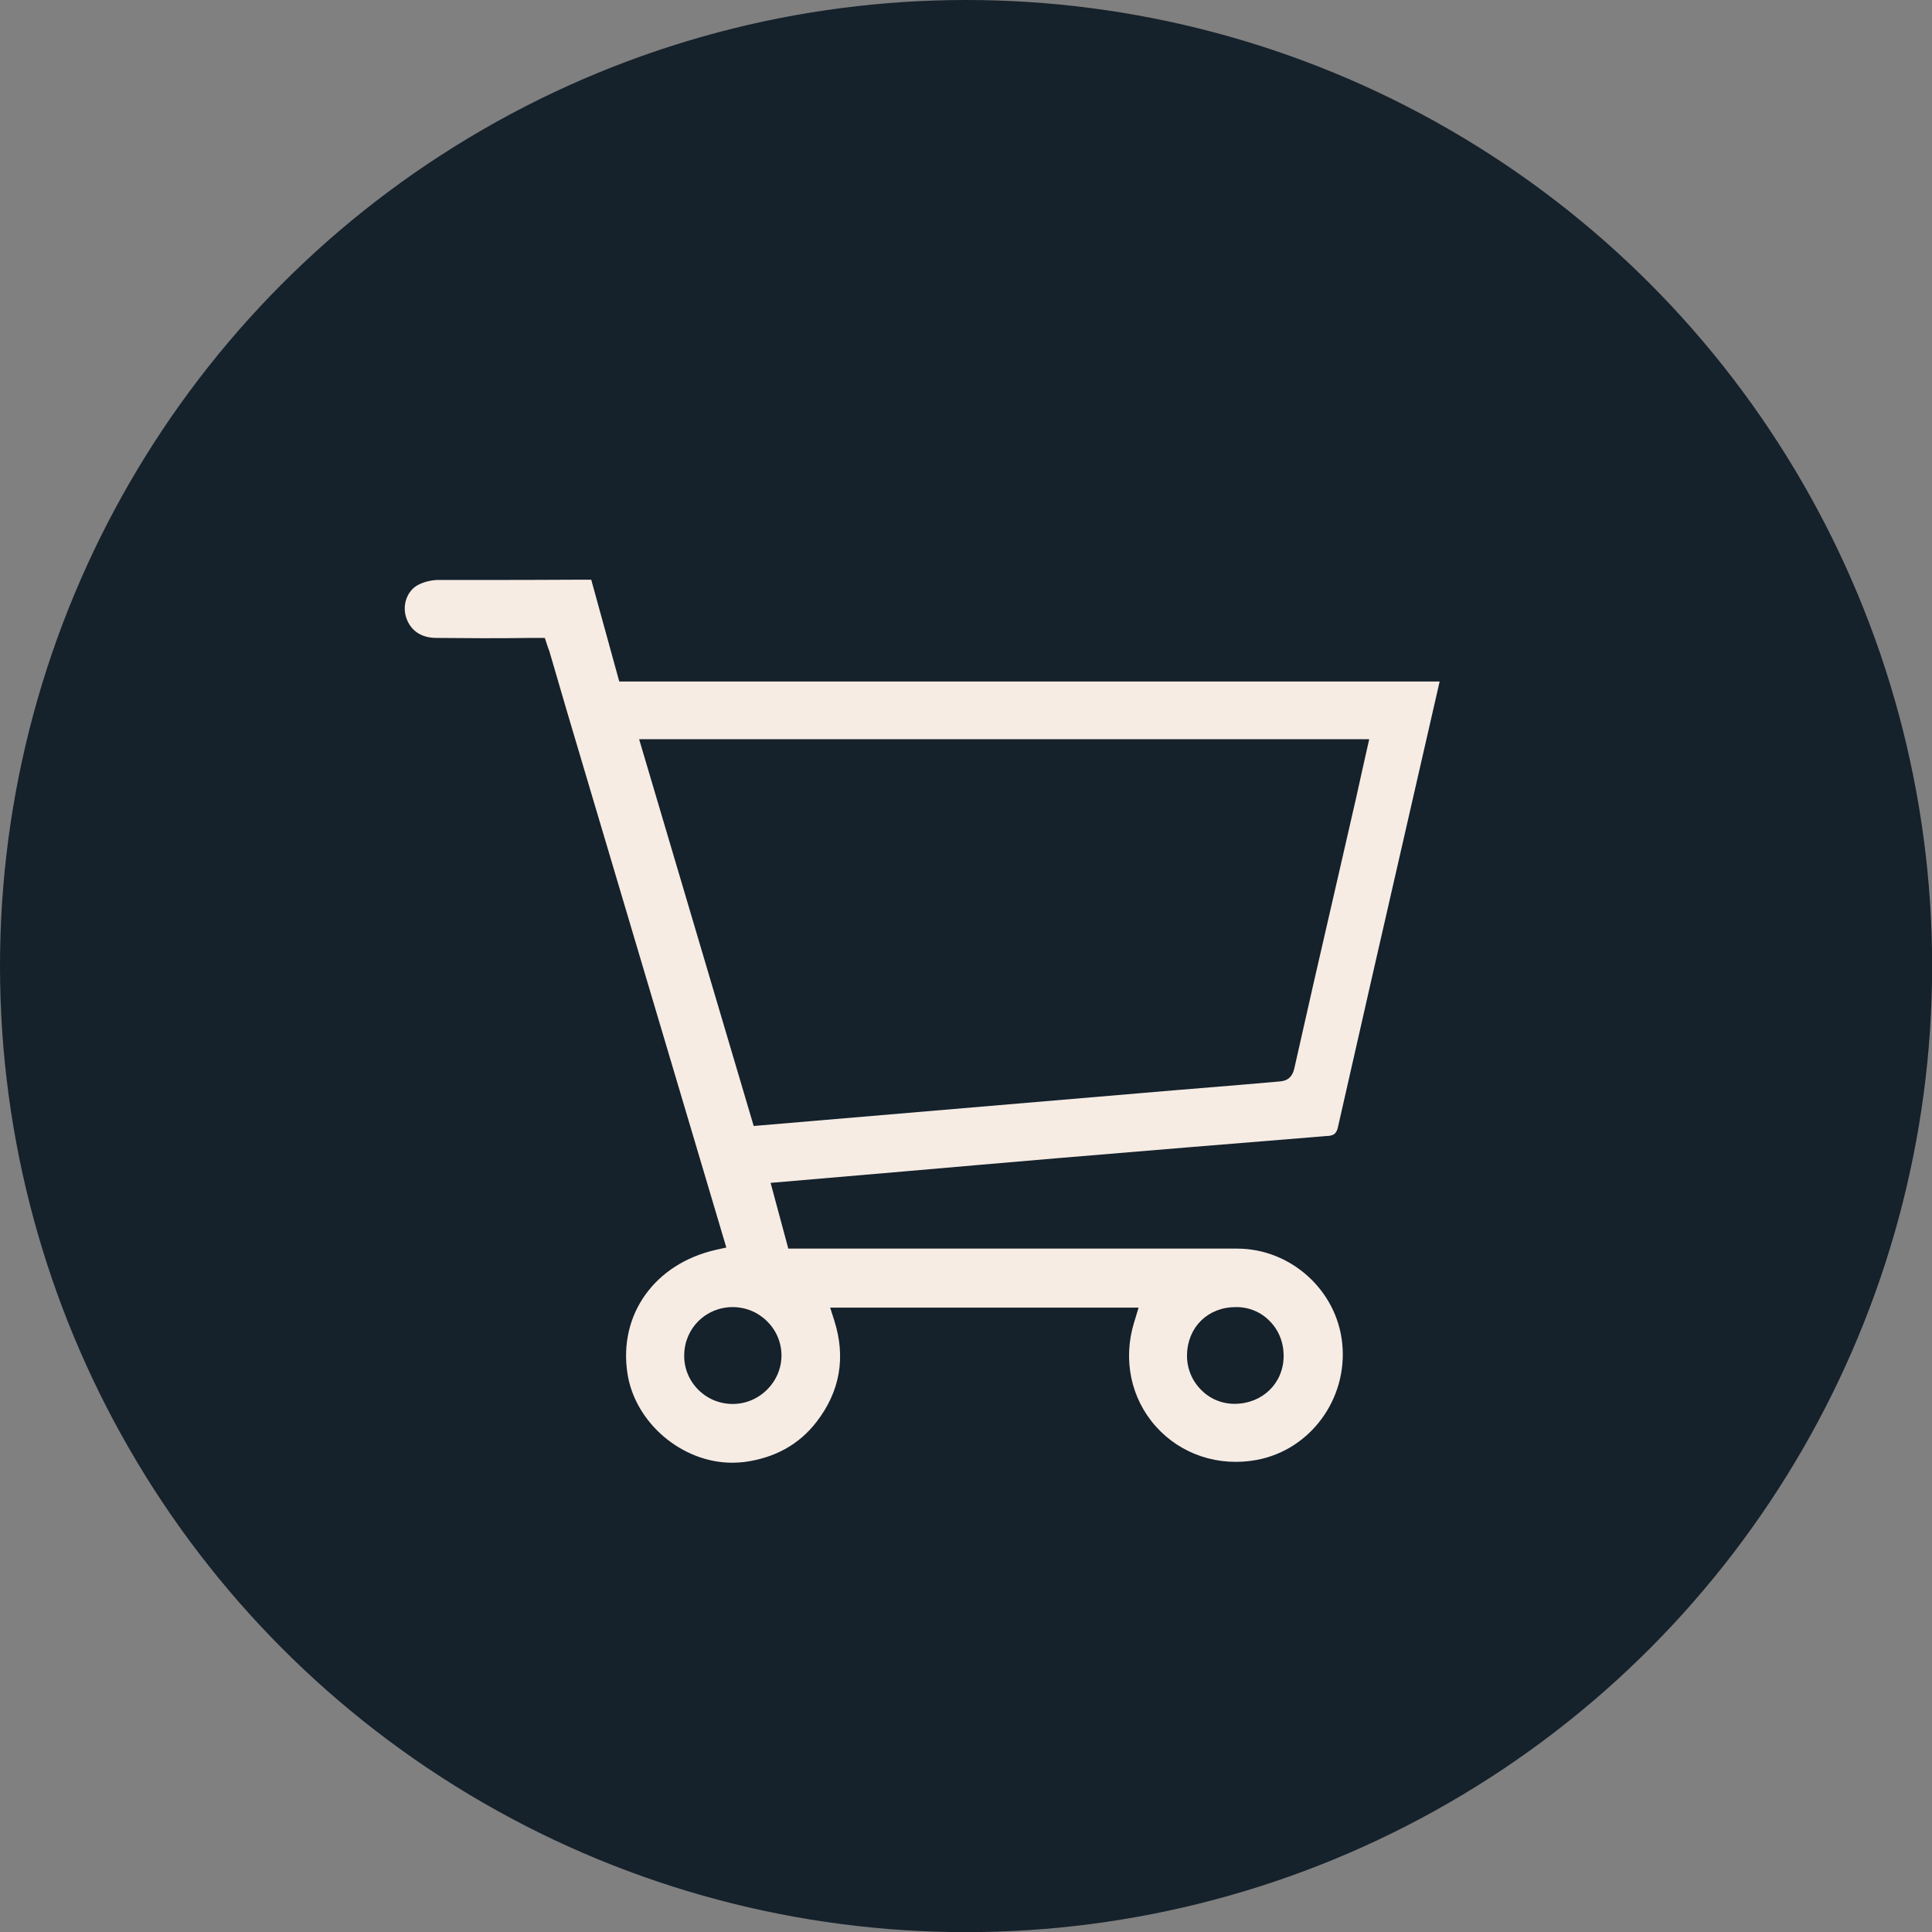
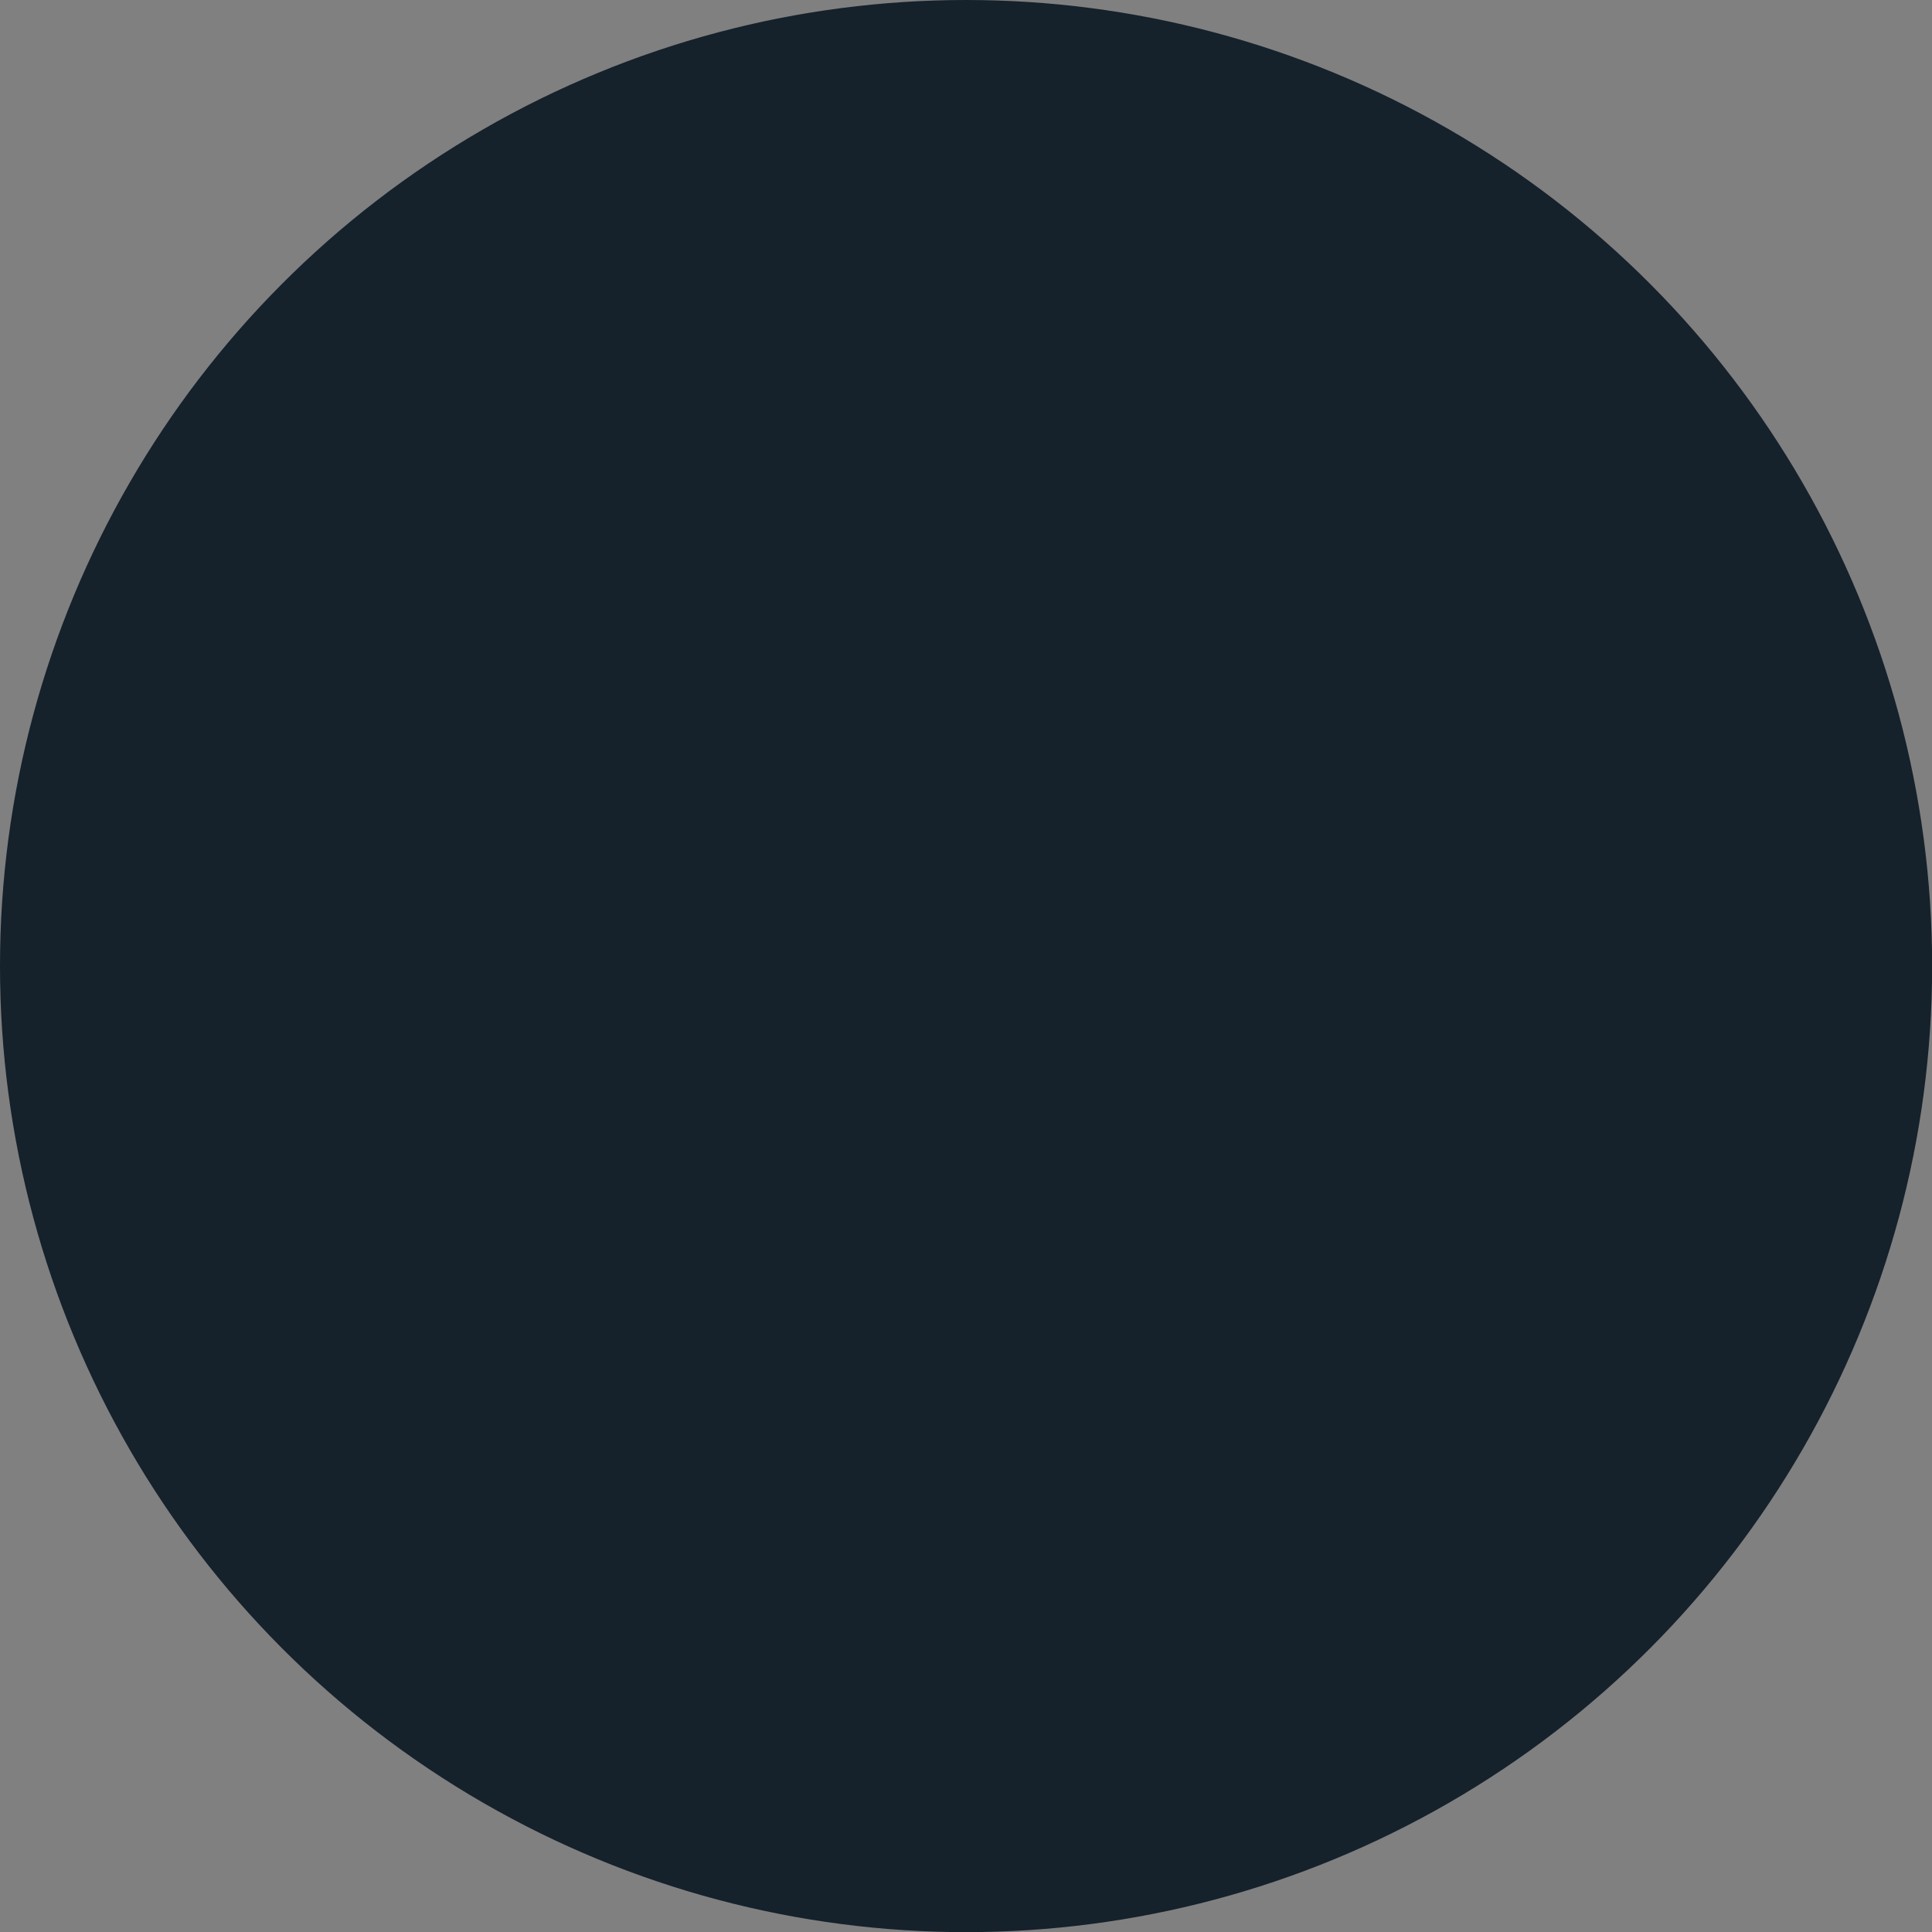
<svg xmlns="http://www.w3.org/2000/svg" id="Laag_2" viewBox="0 0 144.01 144.01">
  <rect x="0" y="0" width="144.01" height="144.01" fill="#808080" stroke="none" />
  <defs>
    <style>
      .cls-1 {
        fill: #f6ece4;
      }

      .cls-2 {
        fill: #15212b;
        stroke: #15212b;
        stroke-miterlimit: 71.11;
      }
    </style>
  </defs>
  <g id="Laag_1-2" data-name="Laag_1">
    <g>
      <circle class="cls-2" cx="72.01" cy="72.01" r="71.51" />
-       <path class="cls-1" d="M98.95,84.68c.5-.04.68-.2.79-.71,1.65-7.29,3.31-14.57,4.98-21.85l2.59-11.32h-61.15l-2.09-7.59h-.84c-2.04.01-4.07.02-6.12.02h-4.5c-.55.02-1.1.17-1.52.41-.75.44-1.1,1.45-.83,2.34.31,1,1.1,1.56,2.24,1.57,2.24.02,4.63.04,7.1,0h1.01l.27.81c.04.08.06.15.09.25.82,2.84,1.66,5.67,2.5,8.49l10.67,35.89-.77.17c-4.56,1.03-7.28,4.82-6.6,9.22.56,3.67,4.06,6.65,7.8,6.65.3,0,.59-.02.89-.05,2.28-.3,4.1-1.3,5.4-2.99,1.75-2.26,2.2-4.8,1.33-7.55l-.31-.97h22.99l-.34,1.12c-.84,2.75-.24,5.65,1.63,7.74,1.87,2.09,4.68,3.02,7.52,2.49,3.99-.74,6.79-4.55,6.37-8.68-.4-3.97-3.84-7.07-7.84-7.07-6.38,0-12.76,0-19.15,0h-14.3l-1.32-4.9,10.02-.86c3.8-.33,7.58-.66,11.36-.98,6.43-.54,12.87-1.07,19.31-1.59l.84-.07ZM92.12,97.43h.04c.96,0,1.85.38,2.5,1.06.68.69,1.04,1.63,1.02,2.64-.03,2-1.6,3.51-3.66,3.51-.98,0-1.86-.39-2.52-1.07-.68-.7-1.04-1.62-1.02-2.59.04-2.06,1.56-3.55,3.63-3.55ZM58.25,101.03c0,.96-.38,1.86-1.07,2.55-.69.69-1.6,1.07-2.57,1.07s-1.89-.38-2.58-1.08c-.69-.7-1.05-1.62-1.03-2.58.03-1.99,1.61-3.55,3.6-3.56.99,0,1.9.38,2.58,1.06.69.68,1.07,1.59,1.07,2.55ZM95.39,80.61c-3.45.31-6.9.57-10.35.87l-28.86,2.45-8.54-28.83h54.42l-.59,2.63c-.25,1.14-.5,2.28-.77,3.42l-1.33,5.8c-.98,4.24-1.95,8.48-2.9,12.72-.16.65-.52.89-1.07.94Z" />
    </g>
  </g>
</svg>